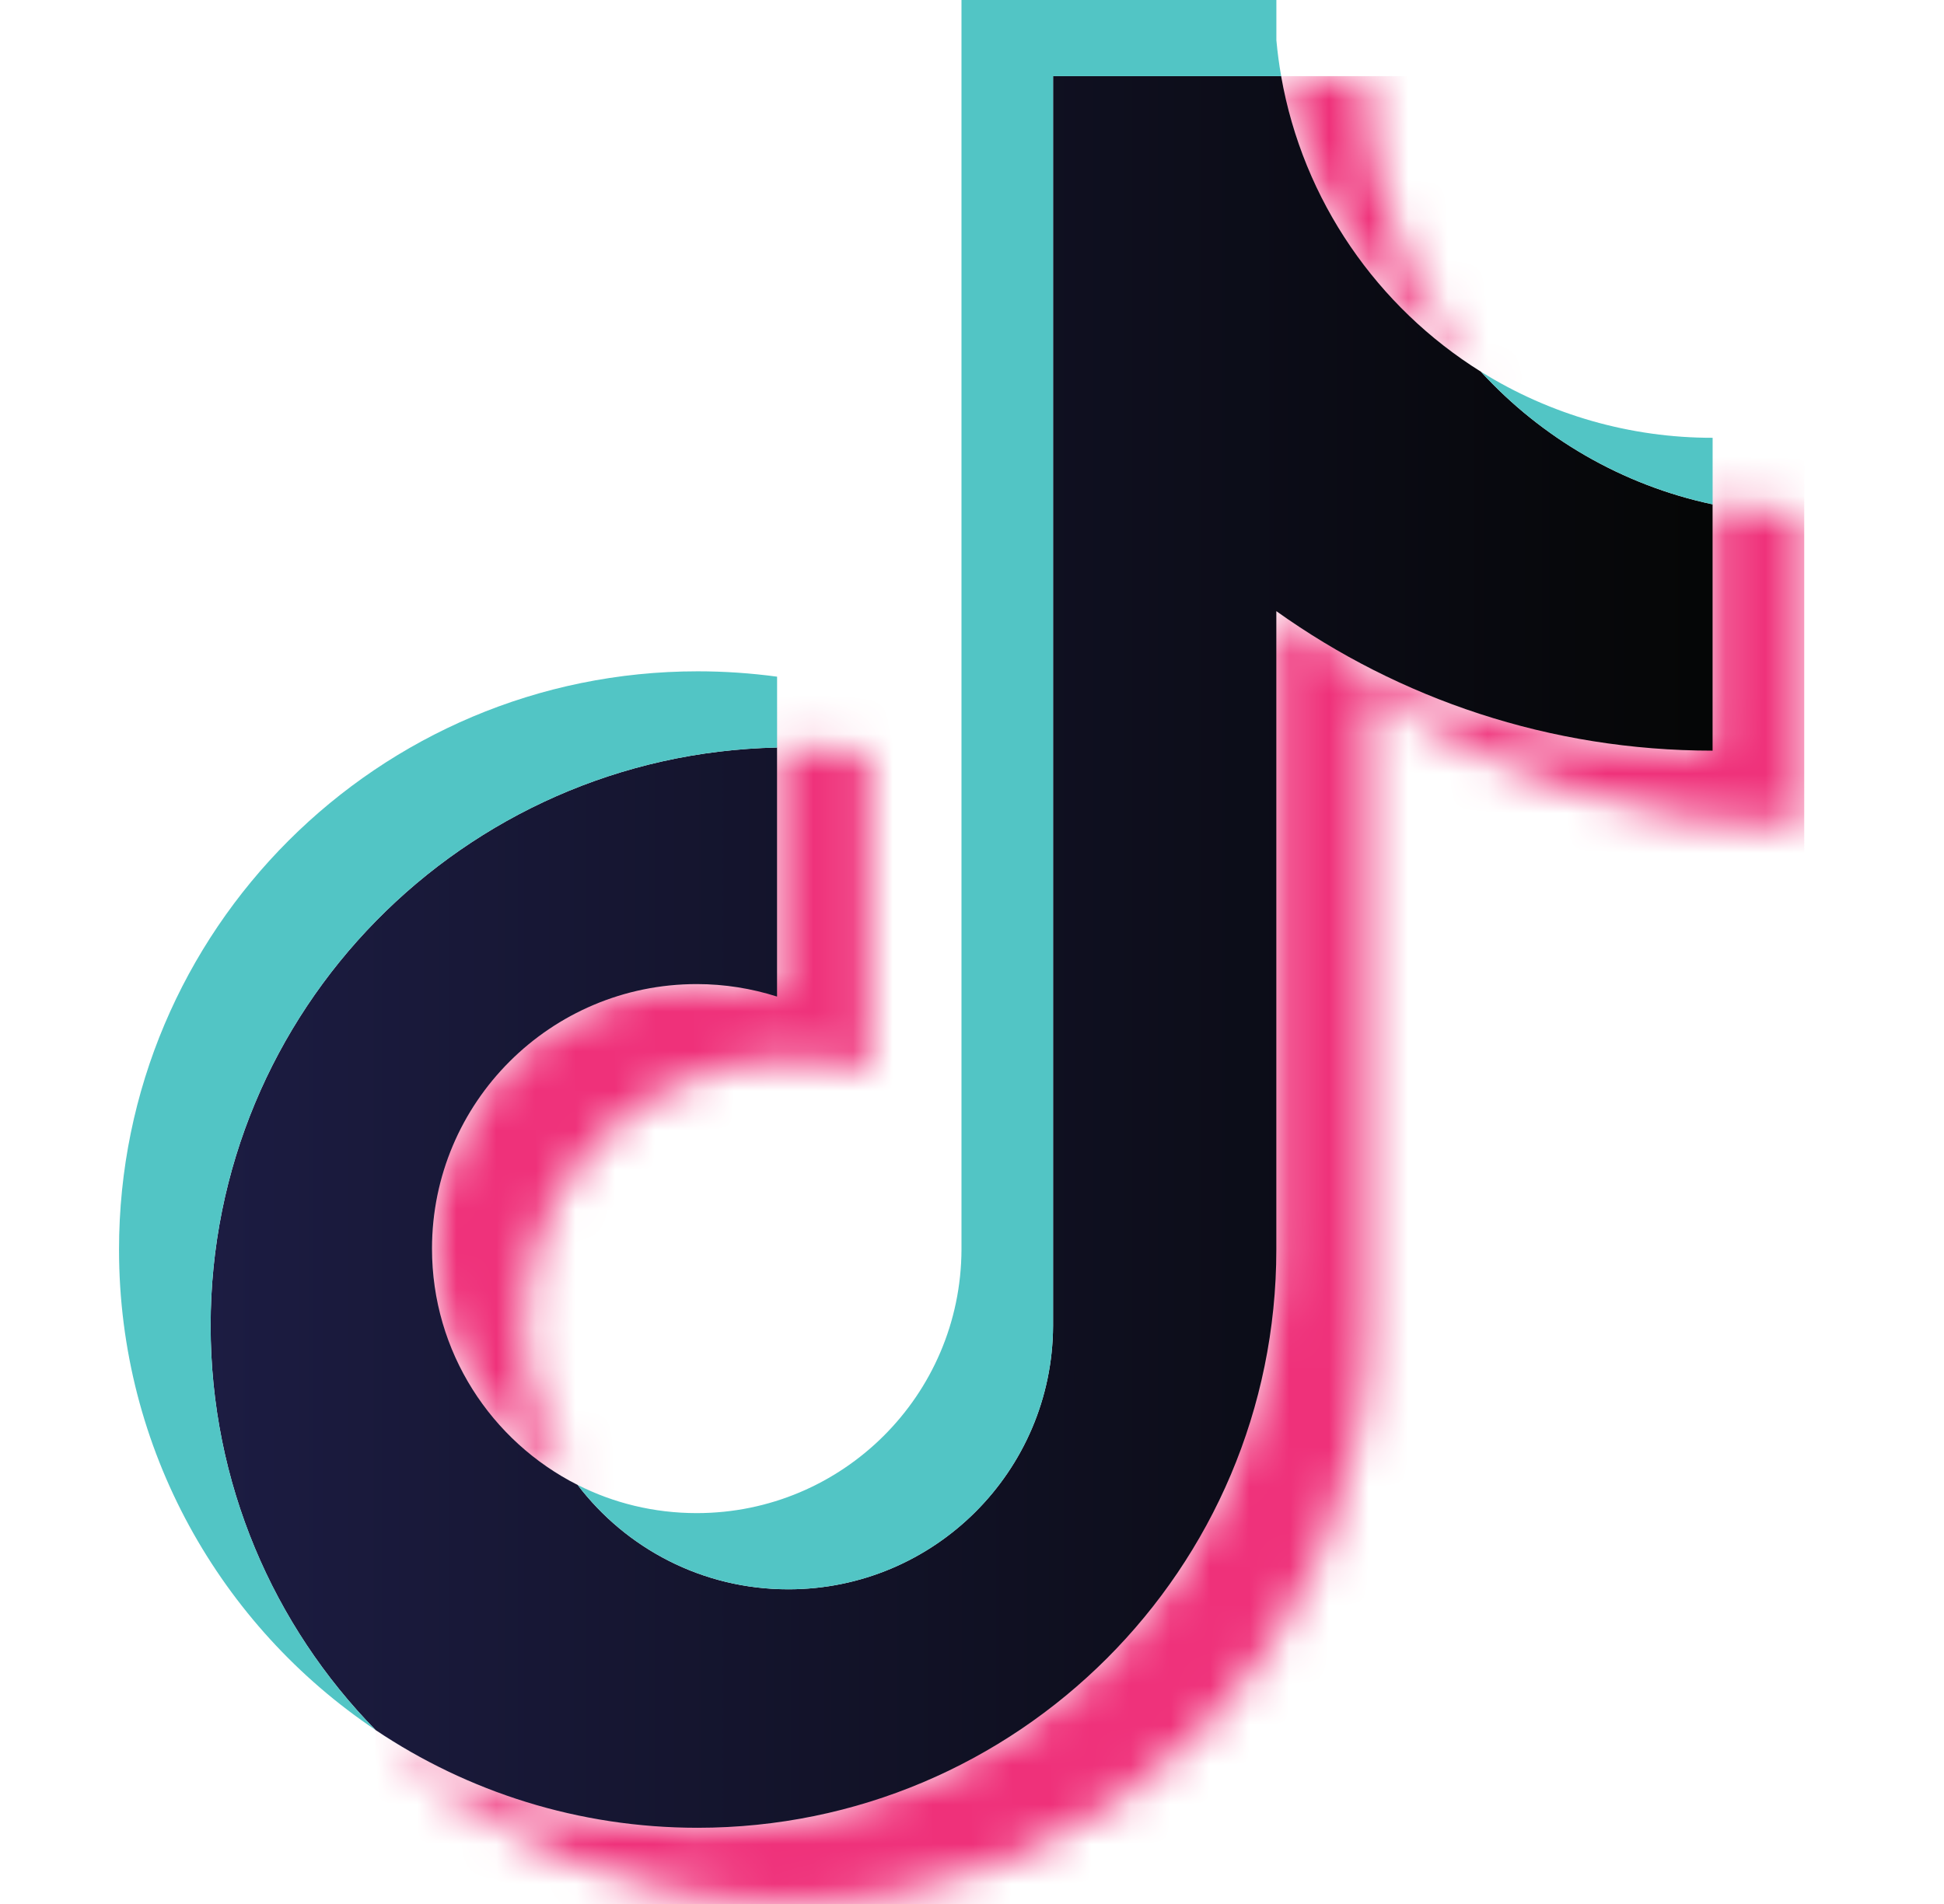
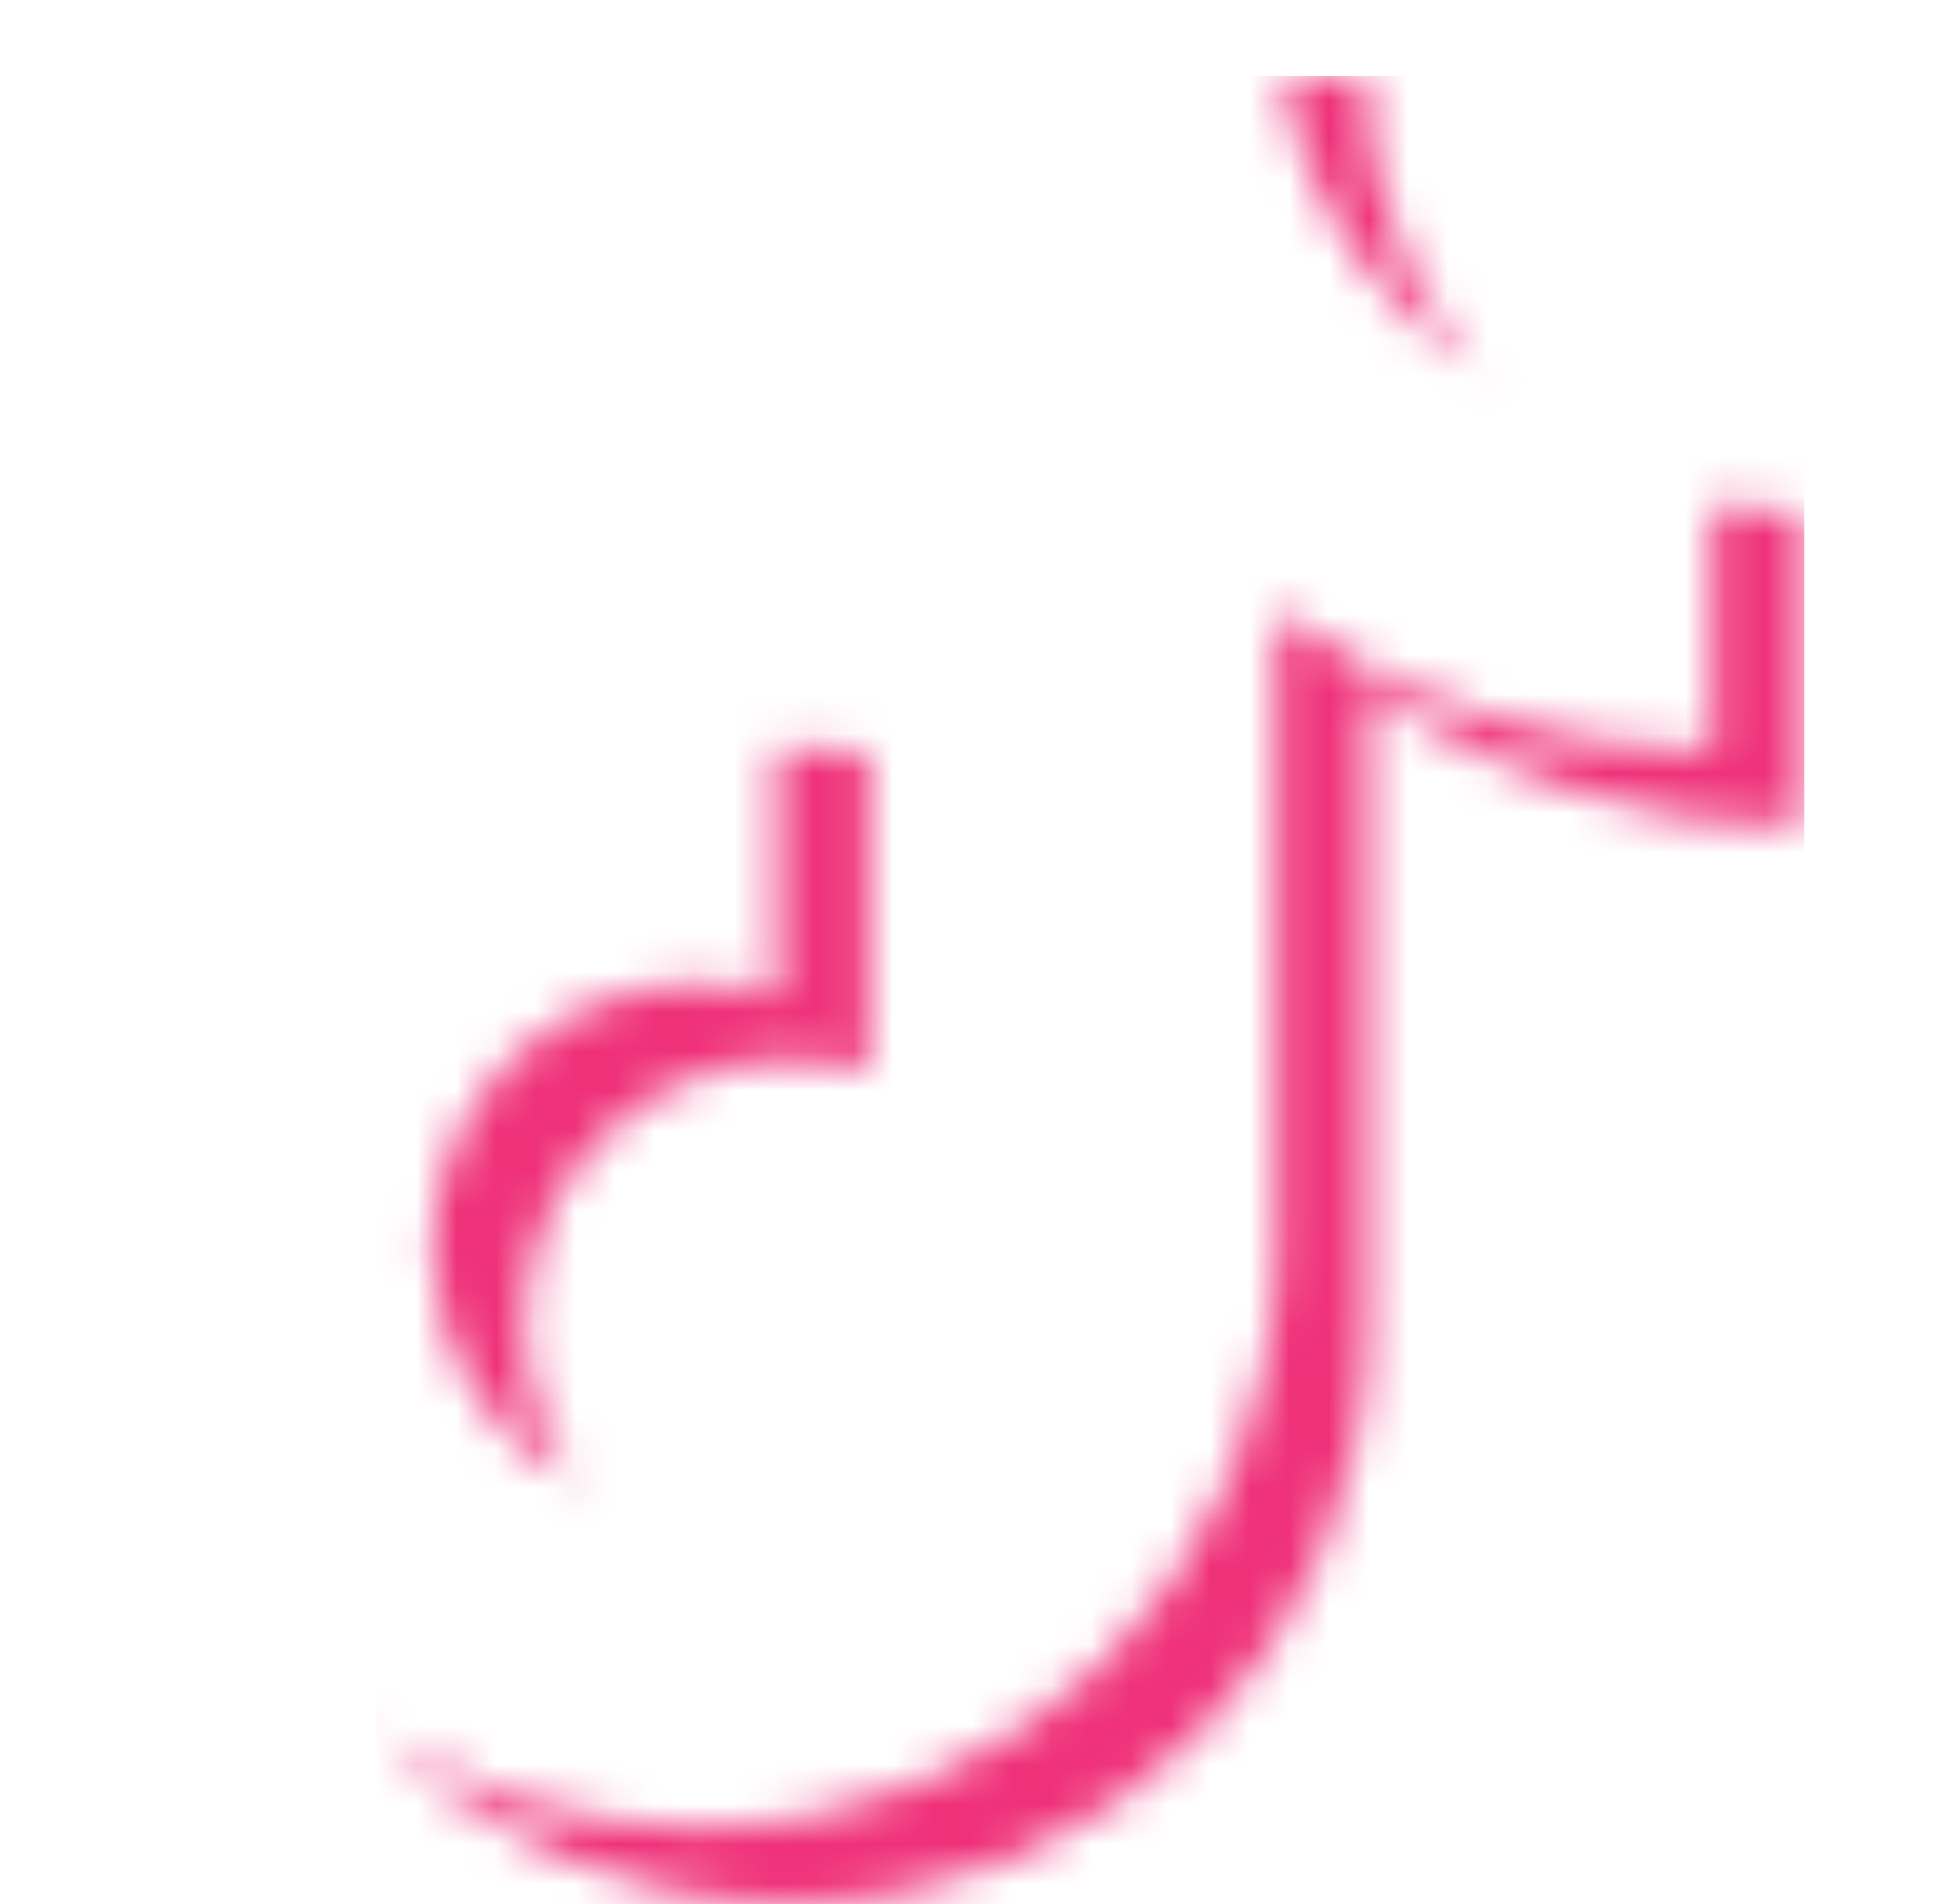
<svg xmlns="http://www.w3.org/2000/svg" width="49" height="48" viewBox="0 0 49 48" fill="none">
  <mask id="mask0_10_313" style="mask-type:luminance" maskUnits="userSpaceOnUse" x="9" y="1" width="37" height="47">
    <path d="M19.895 48C15.808 48 12.115 46.32 9.467 43.614C11.787 45.171 14.581 46.079 17.586 46.079C25.642 46.079 32.173 39.553 32.173 31.502V15.407C35.272 17.62 39.067 18.924 43.168 18.924V12.715C43.927 12.877 44.702 12.957 45.477 12.957V20.845C41.377 20.845 37.58 19.541 34.482 17.326H34.48C34.482 17.326 34.48 17.326 34.482 17.326V33.421C34.482 41.473 27.951 48 19.895 48ZM14.561 37.436C12.384 36.339 10.891 34.082 10.891 31.479C10.891 27.796 13.878 24.81 17.563 24.81C17.564 24.81 17.567 24.81 17.569 24.81C18.253 24.81 18.935 24.916 19.587 25.124V18.846C19.692 18.845 19.796 18.843 19.9 18.843C20.567 18.843 21.235 18.889 21.897 18.979V27.043C21.244 26.835 20.563 26.73 19.878 26.73C19.877 26.73 19.874 26.73 19.872 26.73C16.188 26.73 13.2 29.716 13.2 33.398C13.198 34.857 13.677 36.276 14.561 37.436ZM37.33 9.371C34.723 7.744 32.843 5.061 32.293 1.919H34.48V2.935C34.706 5.406 35.746 7.64 37.33 9.371Z" fill="white" />
  </mask>
  <g mask="url(#mask0_10_313)">
    <path d="M9.467 48H45.477V1.92H9.467V48Z" fill="#EF317A" />
  </g>
-   <path fill-rule="evenodd" clip-rule="evenodd" d="M32.171 15.407C35.27 17.62 39.066 18.924 43.167 18.924V12.715C40.879 12.229 38.853 11.034 37.328 9.371C34.722 7.744 32.842 5.061 32.292 1.919H26.543V33.421C26.53 37.093 23.548 40.067 19.871 40.067C17.703 40.067 15.78 39.035 14.56 37.436C12.383 36.337 10.889 34.082 10.889 31.479C10.889 27.796 13.876 24.809 17.562 24.809C18.267 24.809 18.949 24.921 19.586 25.124V18.846C11.673 19.011 5.309 25.473 5.309 33.422C5.309 37.389 6.892 40.986 9.466 43.614C11.786 45.171 14.58 46.079 17.584 46.079C25.641 46.079 32.171 39.553 32.171 31.502V15.407Z" fill="url(#paint0_linear_10_313)" />
-   <path fill-rule="evenodd" clip-rule="evenodd" d="M19.587 18.846V17.059C18.924 16.97 18.256 16.924 17.587 16.924C9.53 16.924 3 23.451 3 31.502C3 36.549 5.566 40.997 9.466 43.614C6.895 40.986 5.309 37.389 5.309 33.421C5.309 25.473 11.674 19.011 19.587 18.846ZM32.293 1.919C32.239 1.621 32.2 1.317 32.172 1.014V0H24.235V31.502C24.221 35.174 21.239 38.146 17.562 38.146C16.483 38.146 15.463 37.892 14.561 37.436C15.78 39.035 17.704 40.067 19.872 40.067C23.549 40.067 26.53 37.093 26.544 33.421V1.919H32.293ZM43.168 12.715V11.037C41.104 11.04 39.081 10.462 37.329 9.371C38.88 11.066 40.921 12.236 43.168 12.715Z" fill="#52C5C5" />
  <defs>
    <linearGradient id="paint0_linear_10_313" x1="5.309" y1="24" x2="43.168" y2="24" gradientUnits="userSpaceOnUse">
      <stop stop-color="#1C1C42" />
      <stop offset="1" stop-color="#050606" />
    </linearGradient>
  </defs>
</svg>